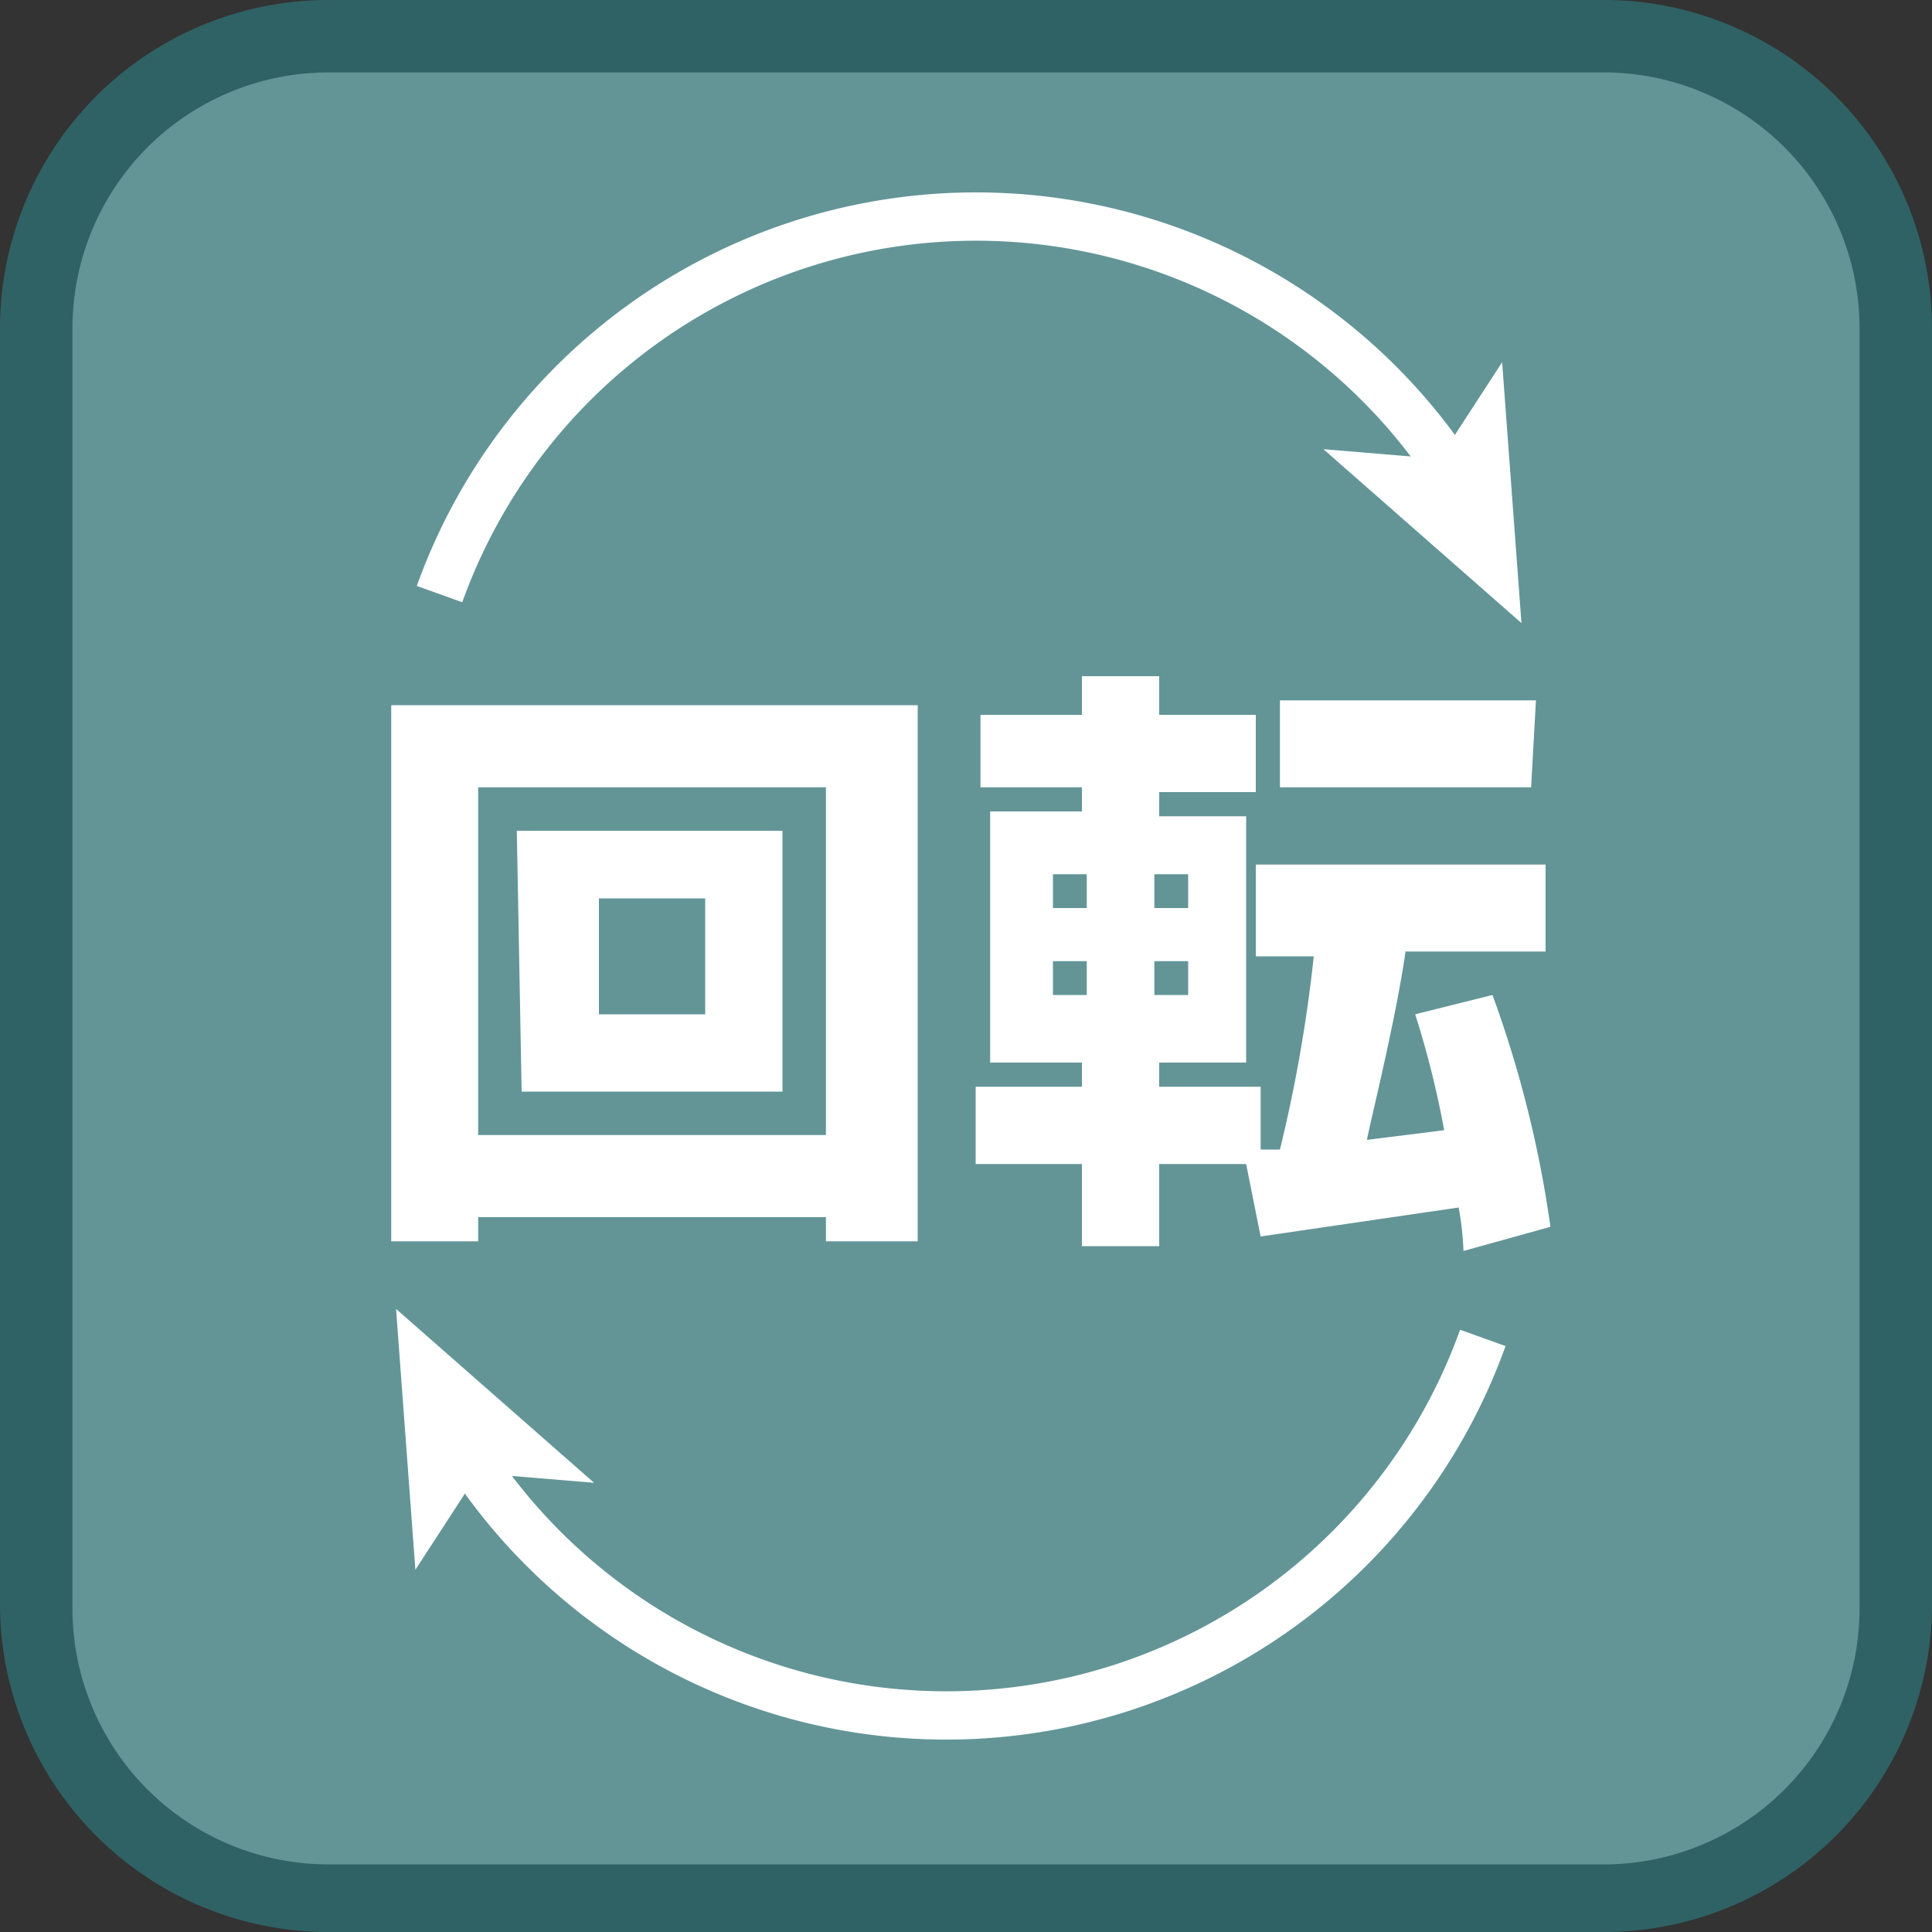
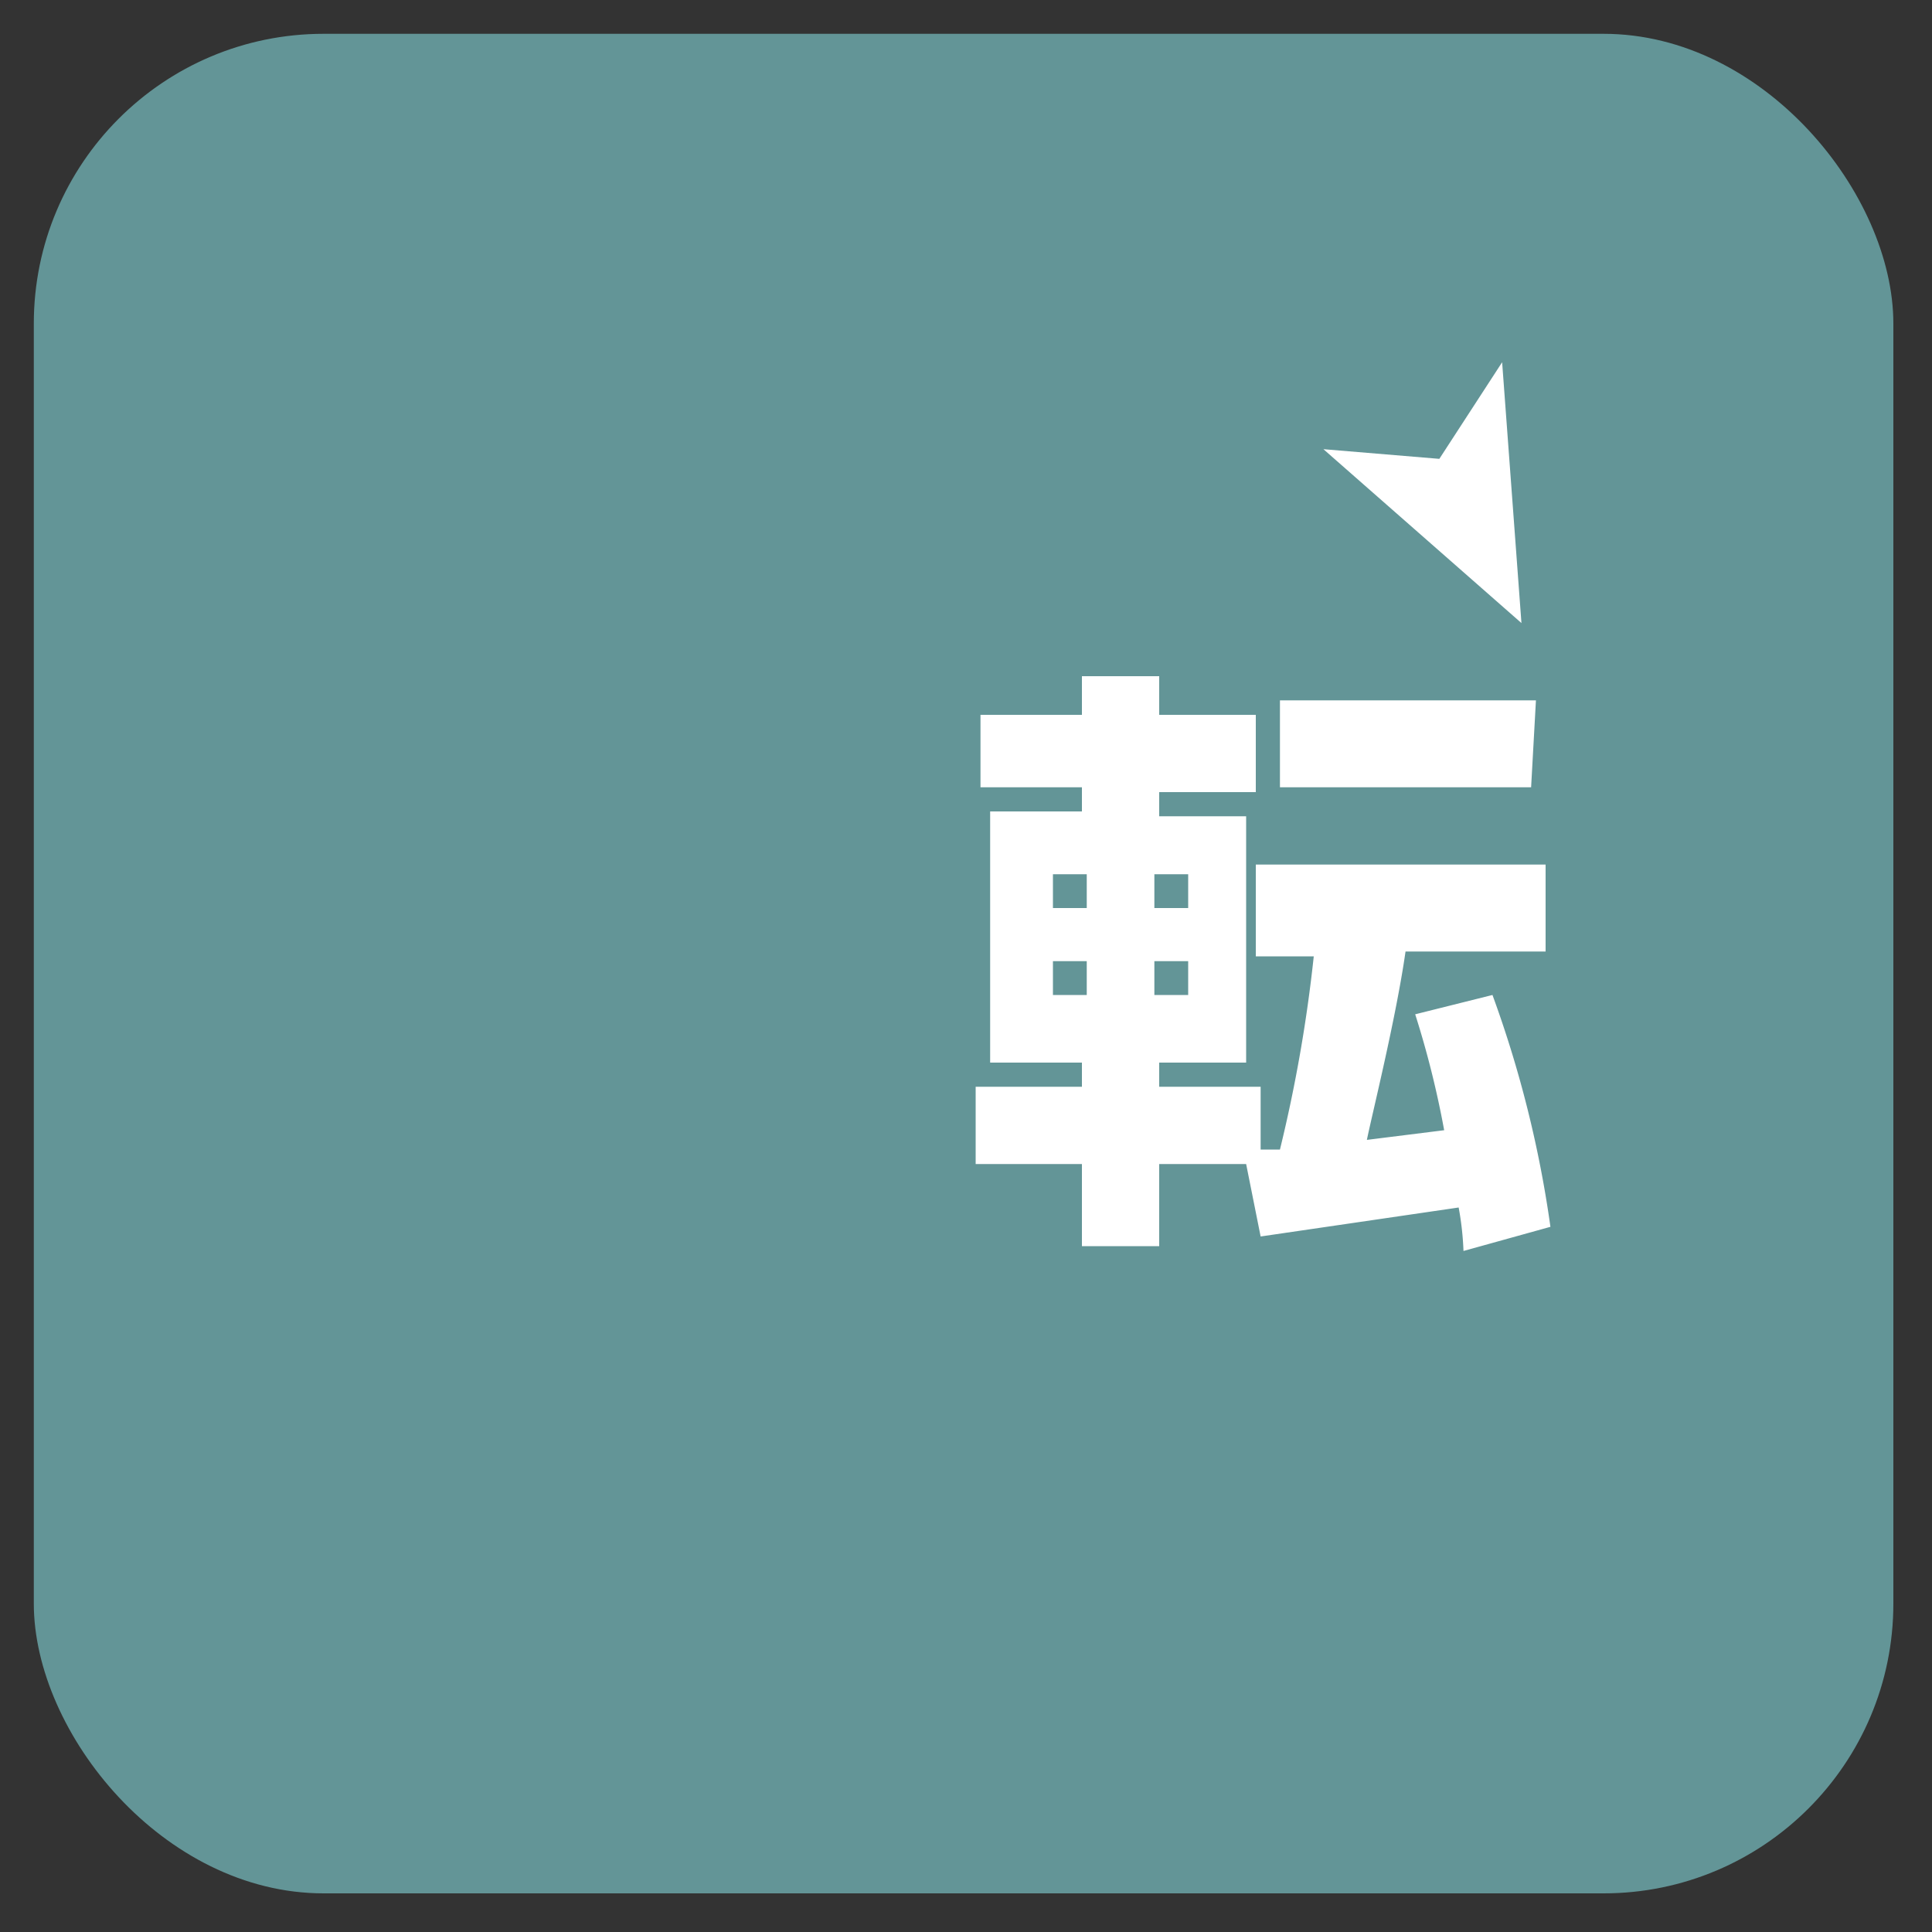
<svg xmlns="http://www.w3.org/2000/svg" id="_1" data-name="1" viewBox="0 0 40 40">
  <rect x="0" y="0" width="40" height="40" fill="#333333" stroke="none" />
  <title>function_RPM</title>
  <rect x="0.7" y="0.7" width="38.5" height="38.5" rx="6" ry="6" style="fill:#639597" />
-   <path d="M33.3,1.5a5.3,5.3,0,0,1,5.2,5.3V33.3a5.3,5.3,0,0,1-5.2,5.3H6.8a5.3,5.3,0,0,1-5.3-5.3V6.8A5.3,5.3,0,0,1,6.8,1.5H33.3m0-1.5H6.8A6.8,6.8,0,0,0,0,6.8V33.3A6.8,6.8,0,0,0,6.8,40H33.3A6.8,6.8,0,0,0,40,33.3V6.8A6.8,6.8,0,0,0,33.3,0Z" style="fill:#2f6264" />
-   <path d="M17.1,25.2H9.9v.5H8.1V14.6H19V25.7H17.1Zm0-8.9H9.9v7.2h7.2Zm-6.4.9h5.5v5.4H10.8ZM12.4,21h2.2V18.6H12.4Z" style="fill:#fff" />
  <path d="M25.8,24.1H24v1.7H22.4V24.1H20.2V22.5h2.2v-.5H20.5V16.8h1.9v-.5H20.3V14.8h2.1V14H24v.8h2v1.6H24v.5h1.8v5.1H24v.5h2.1v1.3h.4a30.4,30.4,0,0,0,.7-4H26V17.9h6v1.8H29.1c-.2,1.4-.7,3.4-.8,3.9l1.6-.2a19.5,19.5,0,0,0-.6-2.4l1.6-.4a23.4,23.4,0,0,1,1.2,4.8l-1.8.5a6.2,6.2,0,0,0-.1-.9l-4.1.6Zm-4-5.3h.7v-.7h-.7Zm0,1.8h.7v-.7h-.7Zm2.1-1.8h.7v-.7h-.7Zm0,1.8h.7v-.7h-.7Zm7.8-4.3H26.5V14.5h5.3Z" style="fill:#fff" />
-   <path d="M30.7,27.7A11.8,11.8,0,0,1,9.8,30.3" style="fill:none;stroke:#fff;stroke-miterlimit:10;stroke-width:1px" />
-   <polygon points="8.2 27.1 12.3 30.7 9.9 30.5 8.6 32.5 8.2 27.1" style="fill:#fff" />
-   <path d="M9.1,12.3A11.8,11.8,0,0,1,30,9.7" style="fill:none;stroke:#fff;stroke-miterlimit:10;stroke-width:1px" />
  <polygon points="31.5 12.9 27.4 9.3 29.8 9.5 31.1 7.5 31.5 12.9" style="fill:#fff" />
</svg>